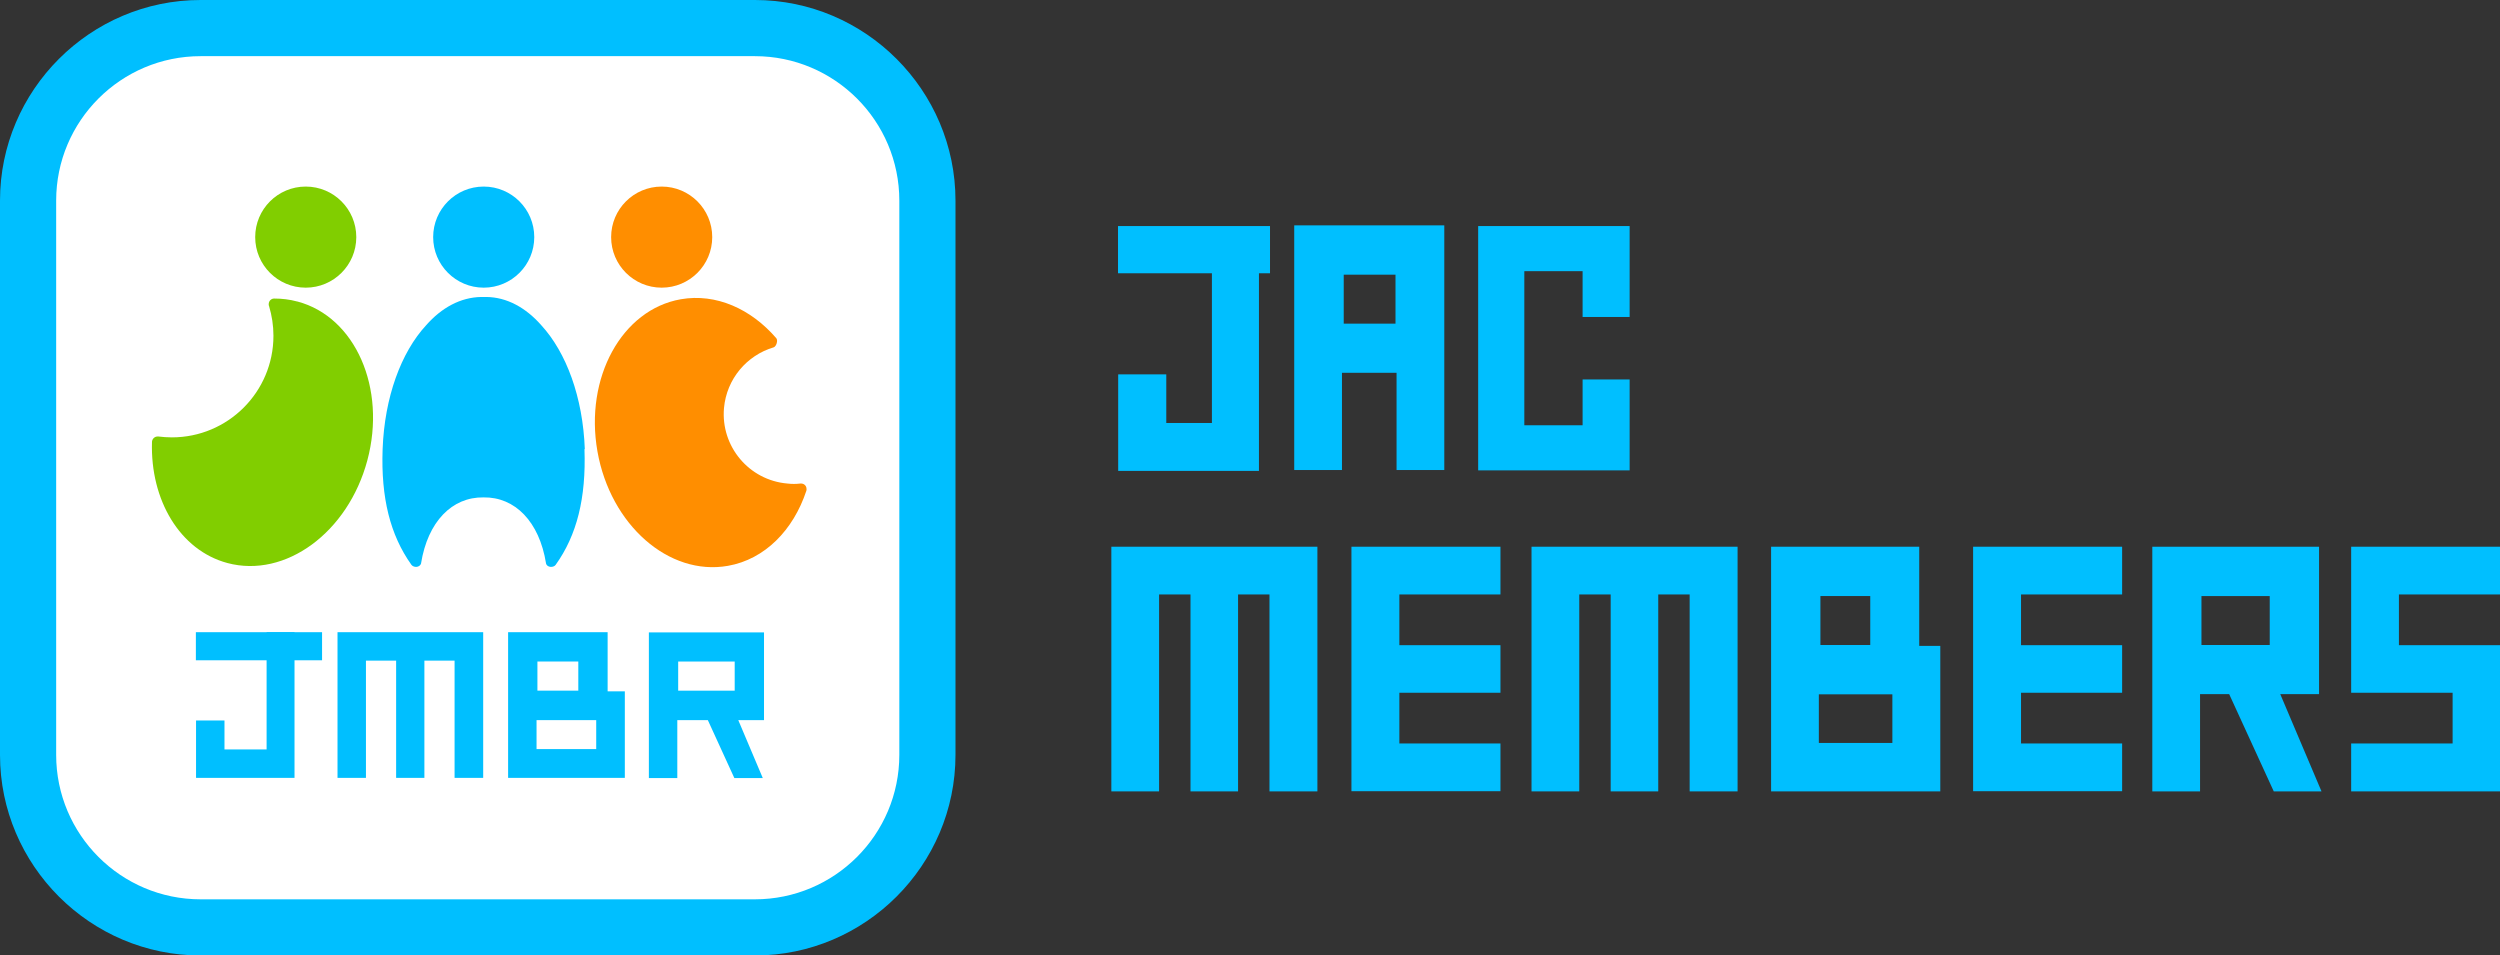
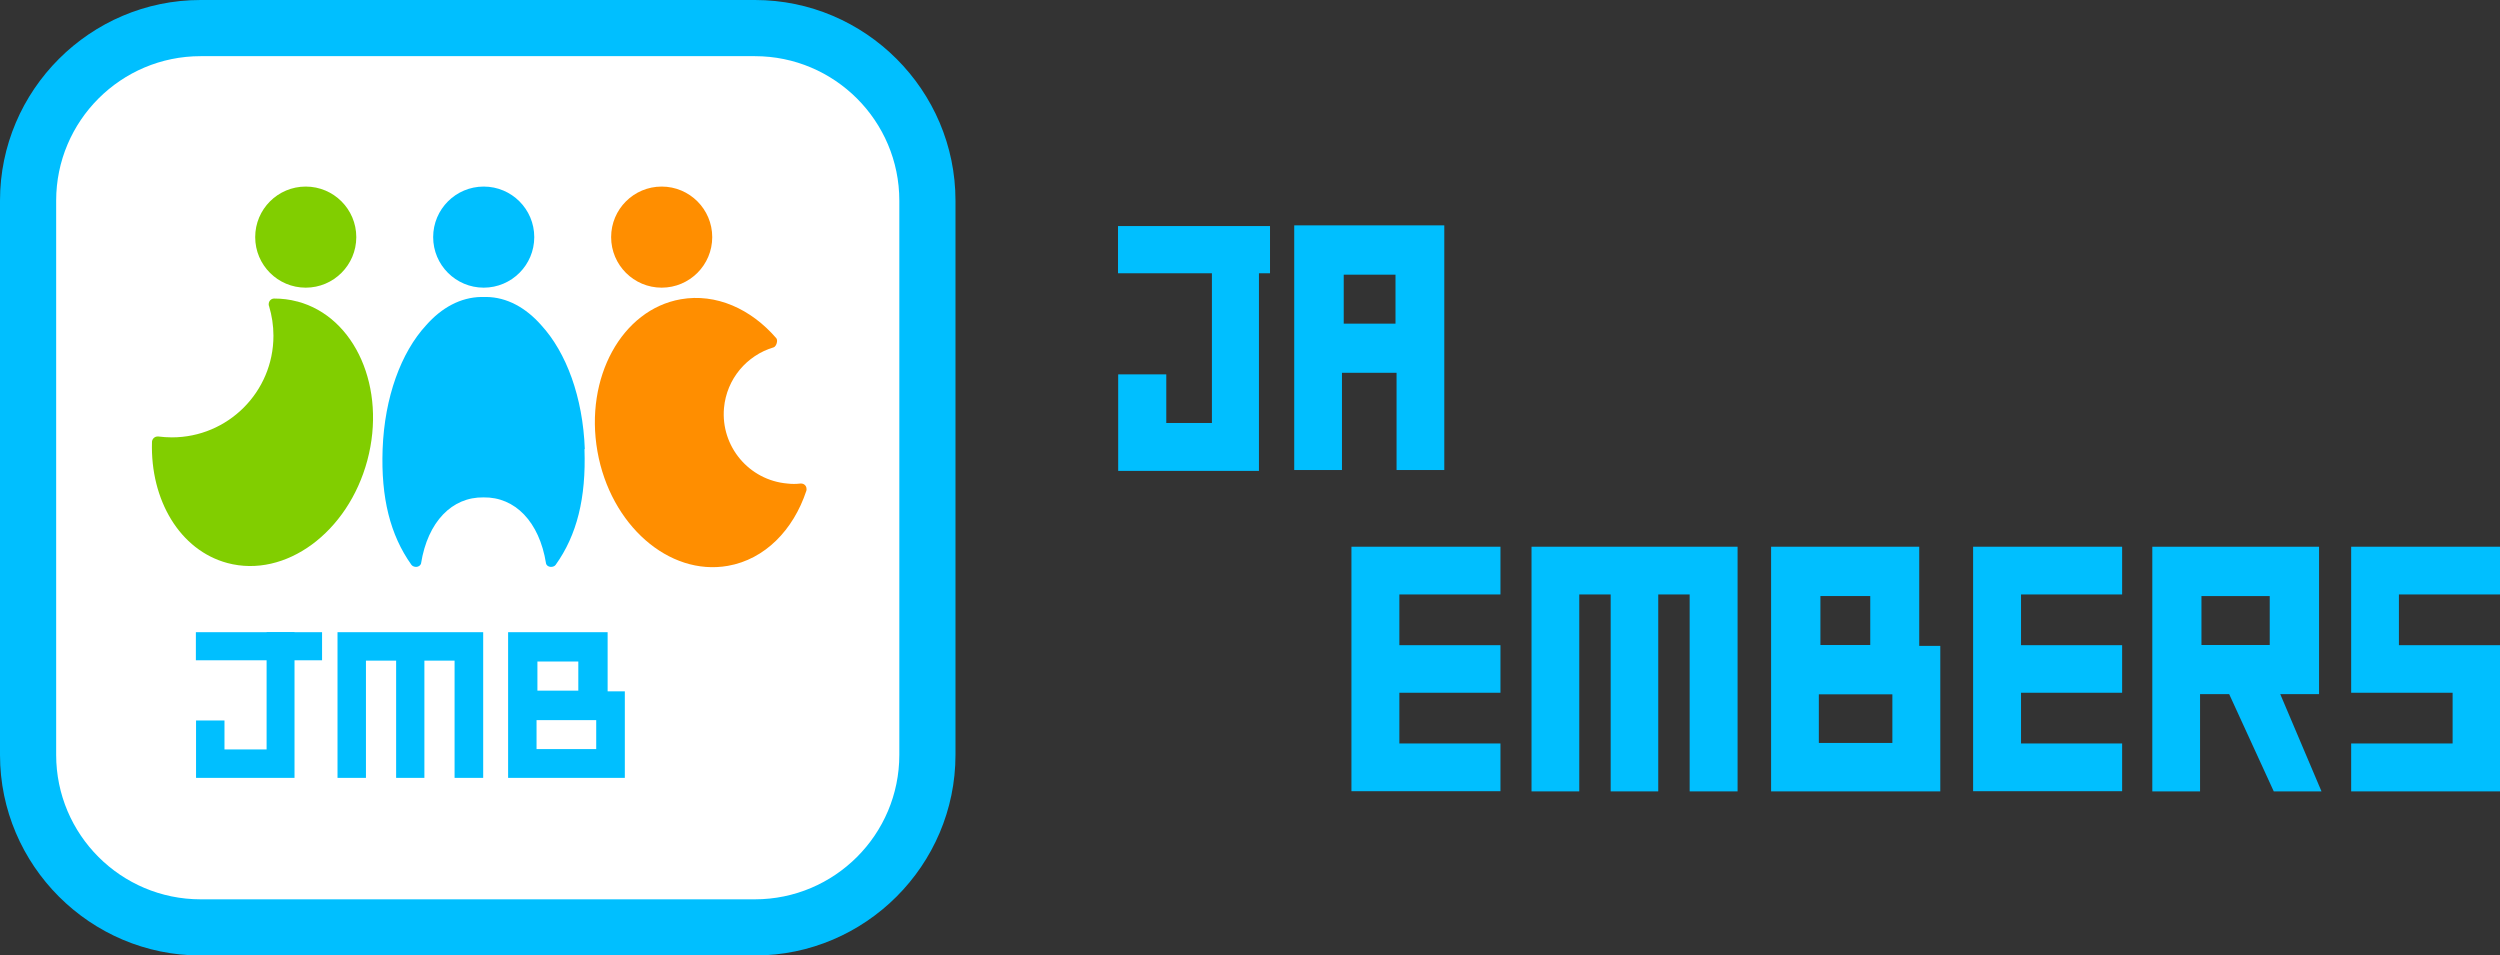
<svg xmlns="http://www.w3.org/2000/svg" id="_レイヤー_2" data-name="レイヤー_2" viewBox="0 0 142.44 54.44">
  <rect x="0" y="0" width="142.44" height="54.44" fill="#333333" stroke="none" />
  <defs>
    <style>
      .cls-1 {
        fill: #fff;
      }

      .cls-2 {
        fill: #00bfff;
      }

      .cls-3 {
        fill: #ff8e00;
      }

      .cls-4 {
        fill: #81ce00;
      }
    </style>
  </defs>
  <g id="_レイヤー_1-2" data-name="レイヤー_1">
    <g>
      <path class="cls-2" d="M79.57,26.78v-5.54h-3.11v5.54h-2.72v-13.94h8.55v13.94h-2.72ZM79.51,15.65h-2.95v2.79h2.95v-2.79Z" />
      <g>
-         <polygon class="cls-2" points="92.85 18.06 92.85 12.88 84.22 12.88 84.22 26.8 92.85 26.8 92.85 21.62 90.17 21.62 90.17 24.23 86.85 24.23 86.85 15.45 90.17 15.45 90.17 18.06 92.85 18.06" />
        <polygon class="cls-2" points="72.36 12.88 63.7 12.88 63.7 15.57 69.05 15.57 69.05 24.1 66.45 24.1 66.45 21.33 63.71 21.33 63.71 26.83 71.73 26.83 71.73 15.57 72.36 15.57 72.36 12.88" />
      </g>
      <path class="cls-2" d="M77,45.09v-13.94h8.49v2.72h-5.76v2.89h5.76v2.71h-5.76v2.89h5.76v2.72h-8.49Z" />
      <path class="cls-2" d="M112.42,45.09v-13.94h8.49v2.72h-5.76v2.89h5.76v2.71h-5.76v2.89h5.76v2.72h-8.49Z" />
-       <path class="cls-2" d="M72.33,45.09v-11.22h-1.79v11.22h-2.71v-11.22h-1.79v11.22h-2.72v-13.94h11.74v13.94h-2.72Z" />
      <path class="cls-2" d="M96.27,45.09v-11.22h-1.79v11.22h-2.71v-11.22h-1.79v11.22h-2.72v-13.94h11.74v13.94h-2.72Z" />
      <path class="cls-2" d="M129.93,39.55h2.2v-8.4h-9.5v13.94h2.72v-5.54h1.66l2.54,5.54h2.72l-2.35-5.54ZM125.43,36.75v-2.79h3.89v2.79h-3.89Z" />
      <path class="cls-2" d="M109.35,36.81v-5.66h-8.44v13.94h9.64v-8.29h-1.2ZM103.72,33.96h2.84v2.79h-2.84v-2.79ZM103.63,42.33v-2.77h4.19v2.77h-4.19Z" />
      <polygon class="cls-2" points="142.44 33.87 142.44 31.15 133.96 31.15 133.96 39.46 133.96 39.47 139.74 39.47 139.74 42.36 133.96 42.36 133.96 45.09 142.44 45.09 142.44 36.76 136.68 36.76 136.68 33.87 142.44 33.87" />
      <g>
        <rect class="cls-1" x="1.62" y="1.63" width="51.2" height="51.2" rx="10.75" ry="10.75" />
        <path class="cls-2" d="M43.01,3.2c4.54,0,8.23,3.69,8.23,8.23v31.58c0,4.54-3.69,8.23-8.23,8.23H11.43c-4.54,0-8.23-3.69-8.23-8.23V11.43C3.2,6.89,6.89,3.2,11.43,3.2h31.58M43.01,0H11.43C5.14,0,0,5.14,0,11.43v31.58c0,6.29,5.14,11.43,11.43,11.43h31.58c6.29,0,11.43-5.14,11.43-11.43V11.43c0-6.29-5.14-11.43-11.43-11.43h0Z" />
      </g>
      <g>
        <path class="cls-2" d="M33.32,25.59c-.11-2.96-1.05-5.5-2.48-7.06-.88-1-1.96-1.6-3.14-1.61-.05,0-.09,0-.14,0-.05,0-.09,0-.14,0-1.18.02-2.26.61-3.14,1.61-1.43,1.55-2.37,4.1-2.48,7.06-.1,2.77.43,4.89,1.64,6.59.06.08.17.12.27.12.2-.01.28-.16.28-.2.38-2.38,1.77-3.79,3.56-3.76,1.79-.03,3.18,1.38,3.56,3.76,0,.05.08.19.28.2.1,0,.22-.04.27-.12,1.21-1.69,1.74-3.81,1.64-6.59Z" />
        <circle class="cls-2" cx="27.56" cy="13.51" r="2.88" />
        <circle class="cls-4" cx="17.42" cy="13.51" r="2.88" />
        <circle class="cls-3" cx="37.7" cy="13.51" r="2.88" />
        <path class="cls-4" d="M16.94,17.18c-.44-.12-.88-.17-1.32-.17,0,0,0,0,0,0-.17,0-.31.14-.31.32,0,.04,0,.08.02.11.16.54.25,1.1.25,1.69,0,3.2-2.59,5.79-5.79,5.79-.26,0-.52-.02-.77-.05,0,0-.03,0-.04,0-.17,0-.3.13-.32.29,0,0,0,.02,0,.03h0c-.1,3.29,1.58,6.16,4.3,6.89,3.3.88,6.87-1.74,7.97-5.85,1.1-4.11-.68-8.17-3.98-9.05Z" />
        <path class="cls-3" d="M45.95,27.89c.02-.18-.11-.33-.29-.34-.02,0-.06,0-.06,0-.25.03-.48.03-.74,0-2.19-.19-3.8-2.12-3.61-4.3.15-1.67,1.31-3.01,2.83-3.46.15-.05.26-.39.15-.52-1.44-1.67-3.43-2.57-5.44-2.22-3.36.59-5.49,4.47-4.75,8.67.74,4.19,4.07,7.11,7.43,6.52,2.11-.37,3.73-2.04,4.47-4.27,0-.02.01-.05.02-.08Z" />
        <path class="cls-2" d="M25.9,44.32v-6.68h-1.72v6.68h-1.61v-6.68h-1.72v6.68h-1.62v-8.3h8.3v8.3h-1.62Z" />
      </g>
-       <path class="cls-2" d="M41.95,40.76l1.51,3.57h-1.62l-1.51-3.3M43.53,41.03h-4.94v3.3h-1.62v-8.3h6.56v5ZM41.86,37.69h-3.22v1.66h3.22v-1.66Z" />
      <path class="cls-2" d="M34.62,39.39v-3.37h-5.67v8.3h6.65v-4.93h-.98ZM30.62,37.69h2.33v1.66h-2.33v-1.66ZM30.57,42.68v-1.65h3.4v1.65h-3.4Z" />
      <polygon class="cls-2" points="15.19 36.02 15.19 42.7 12.79 42.7 12.79 41.05 11.17 41.05 11.17 44.32 16.78 44.32 16.78 36.02 15.19 36.02" />
      <rect class="cls-2" x="11.16" y="36.02" width="7.19" height="1.6" />
    </g>
  </g>
</svg>